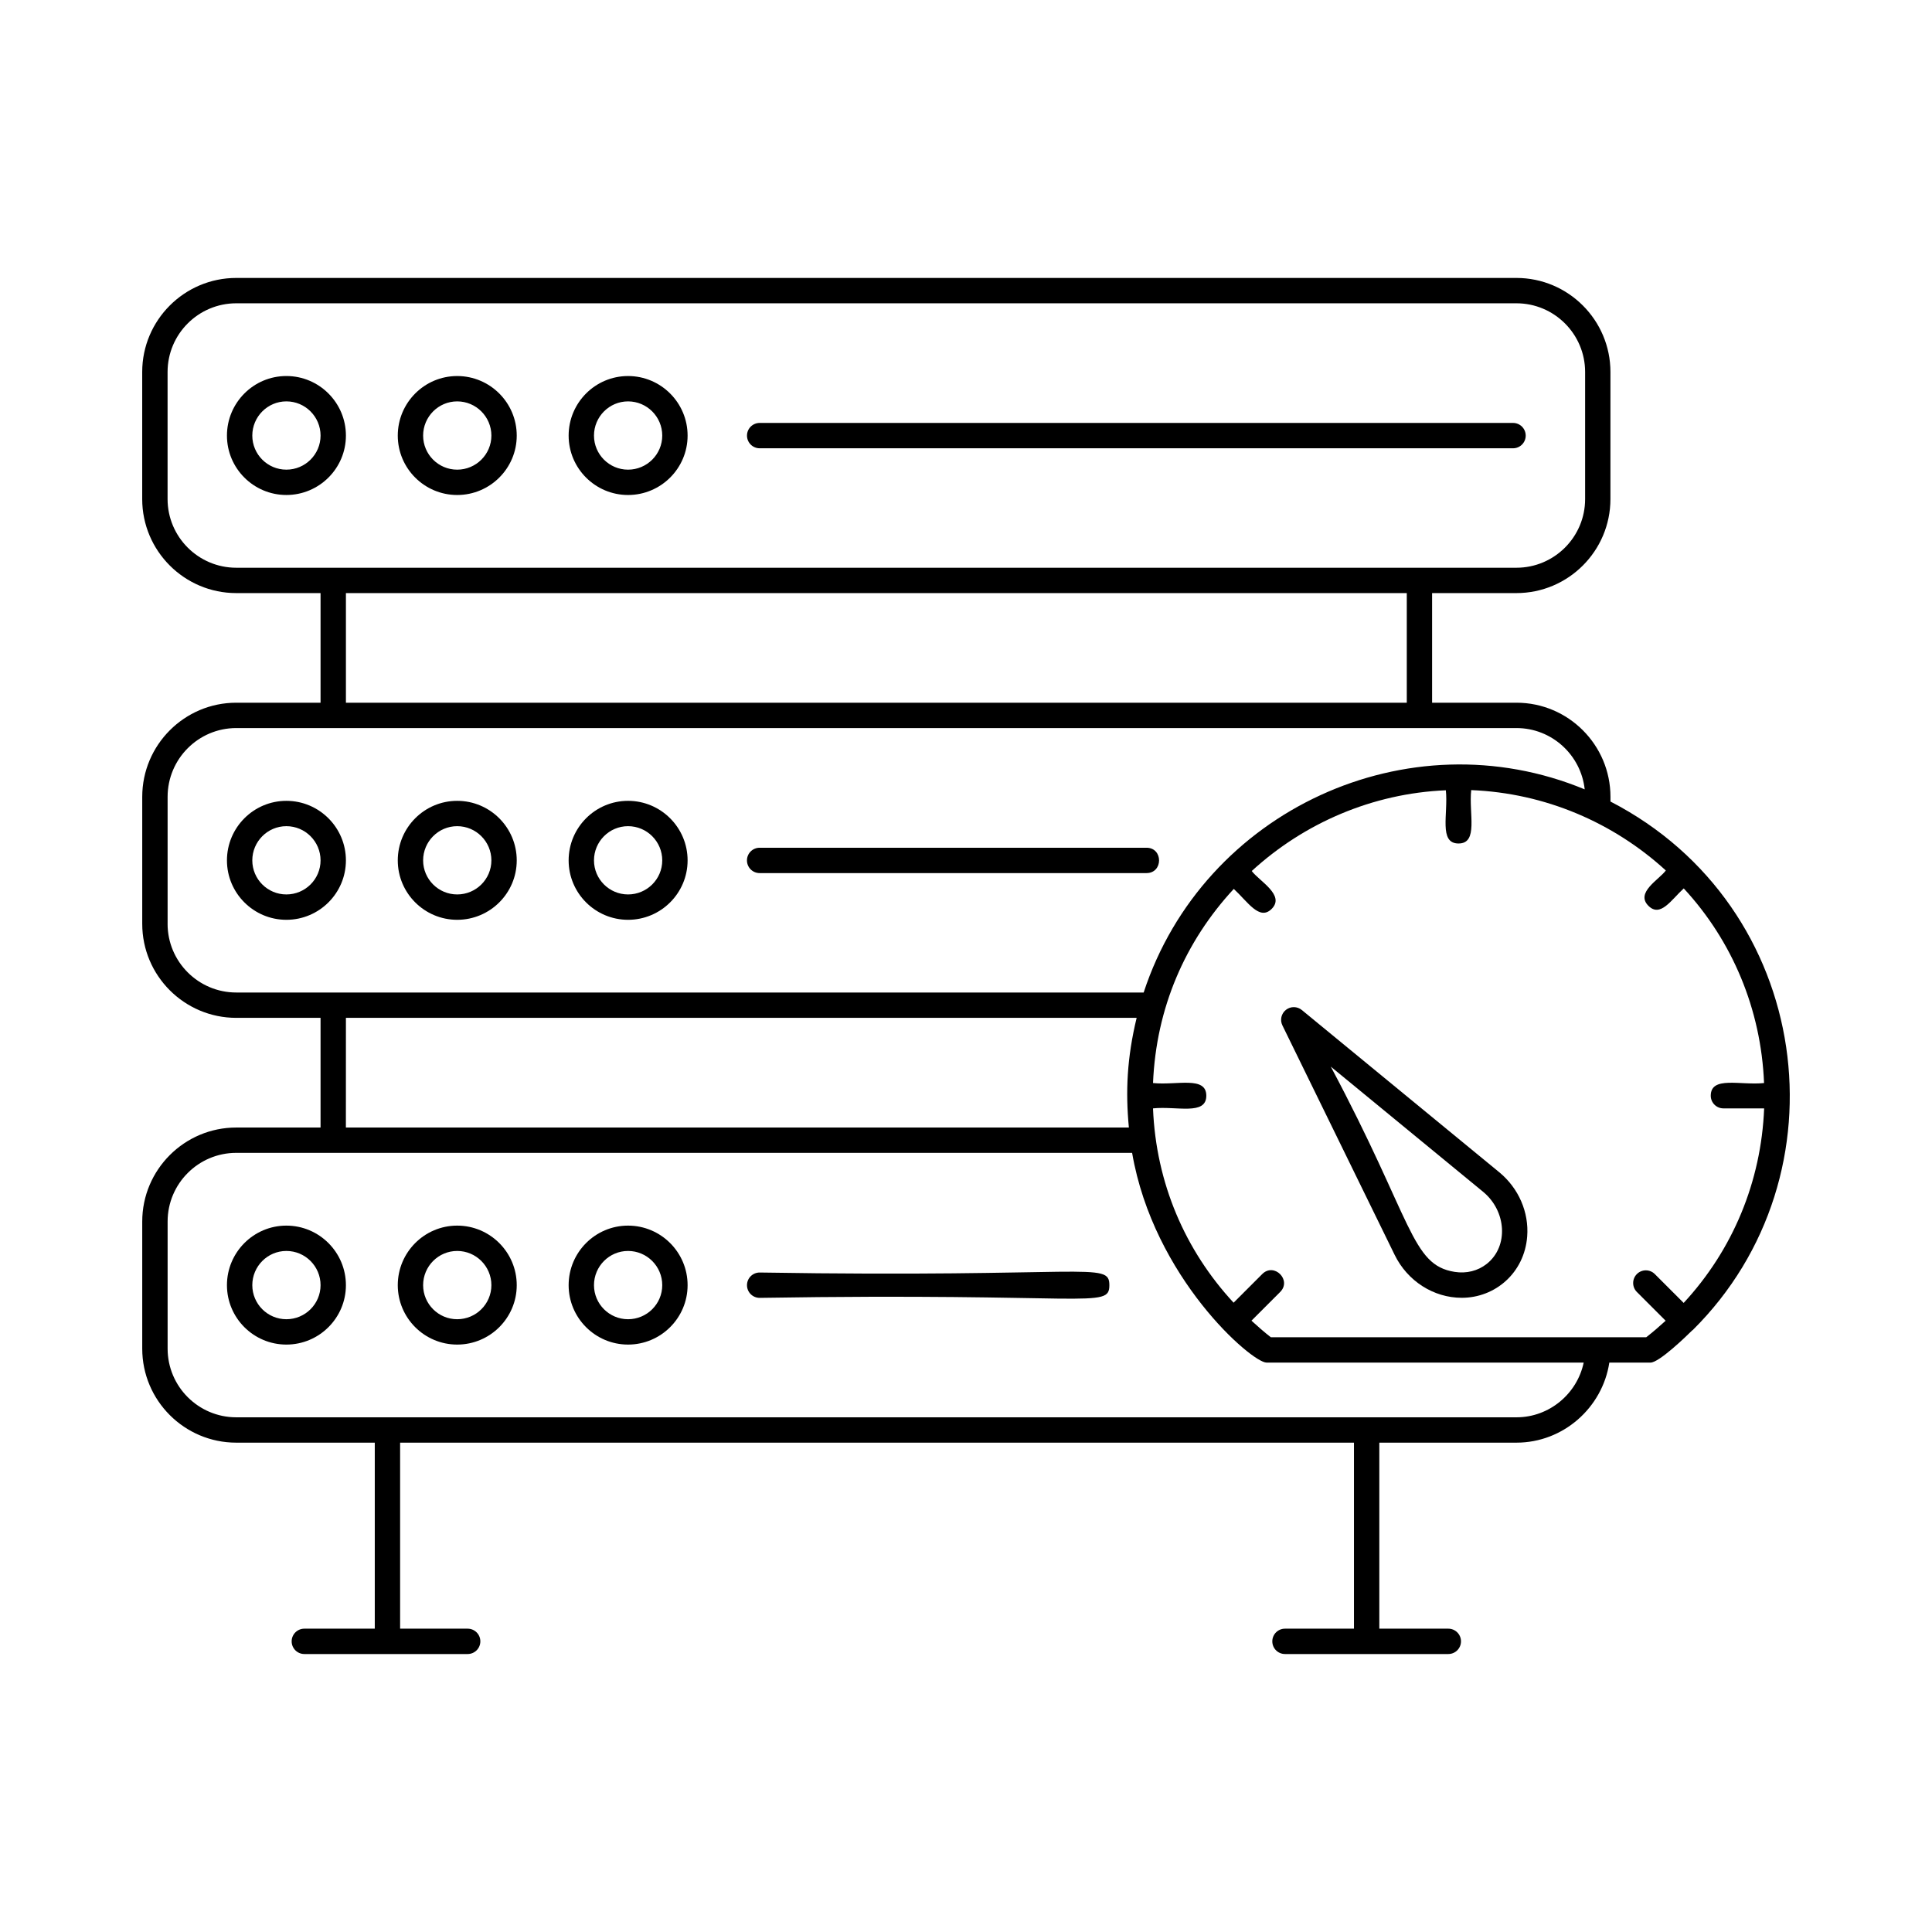
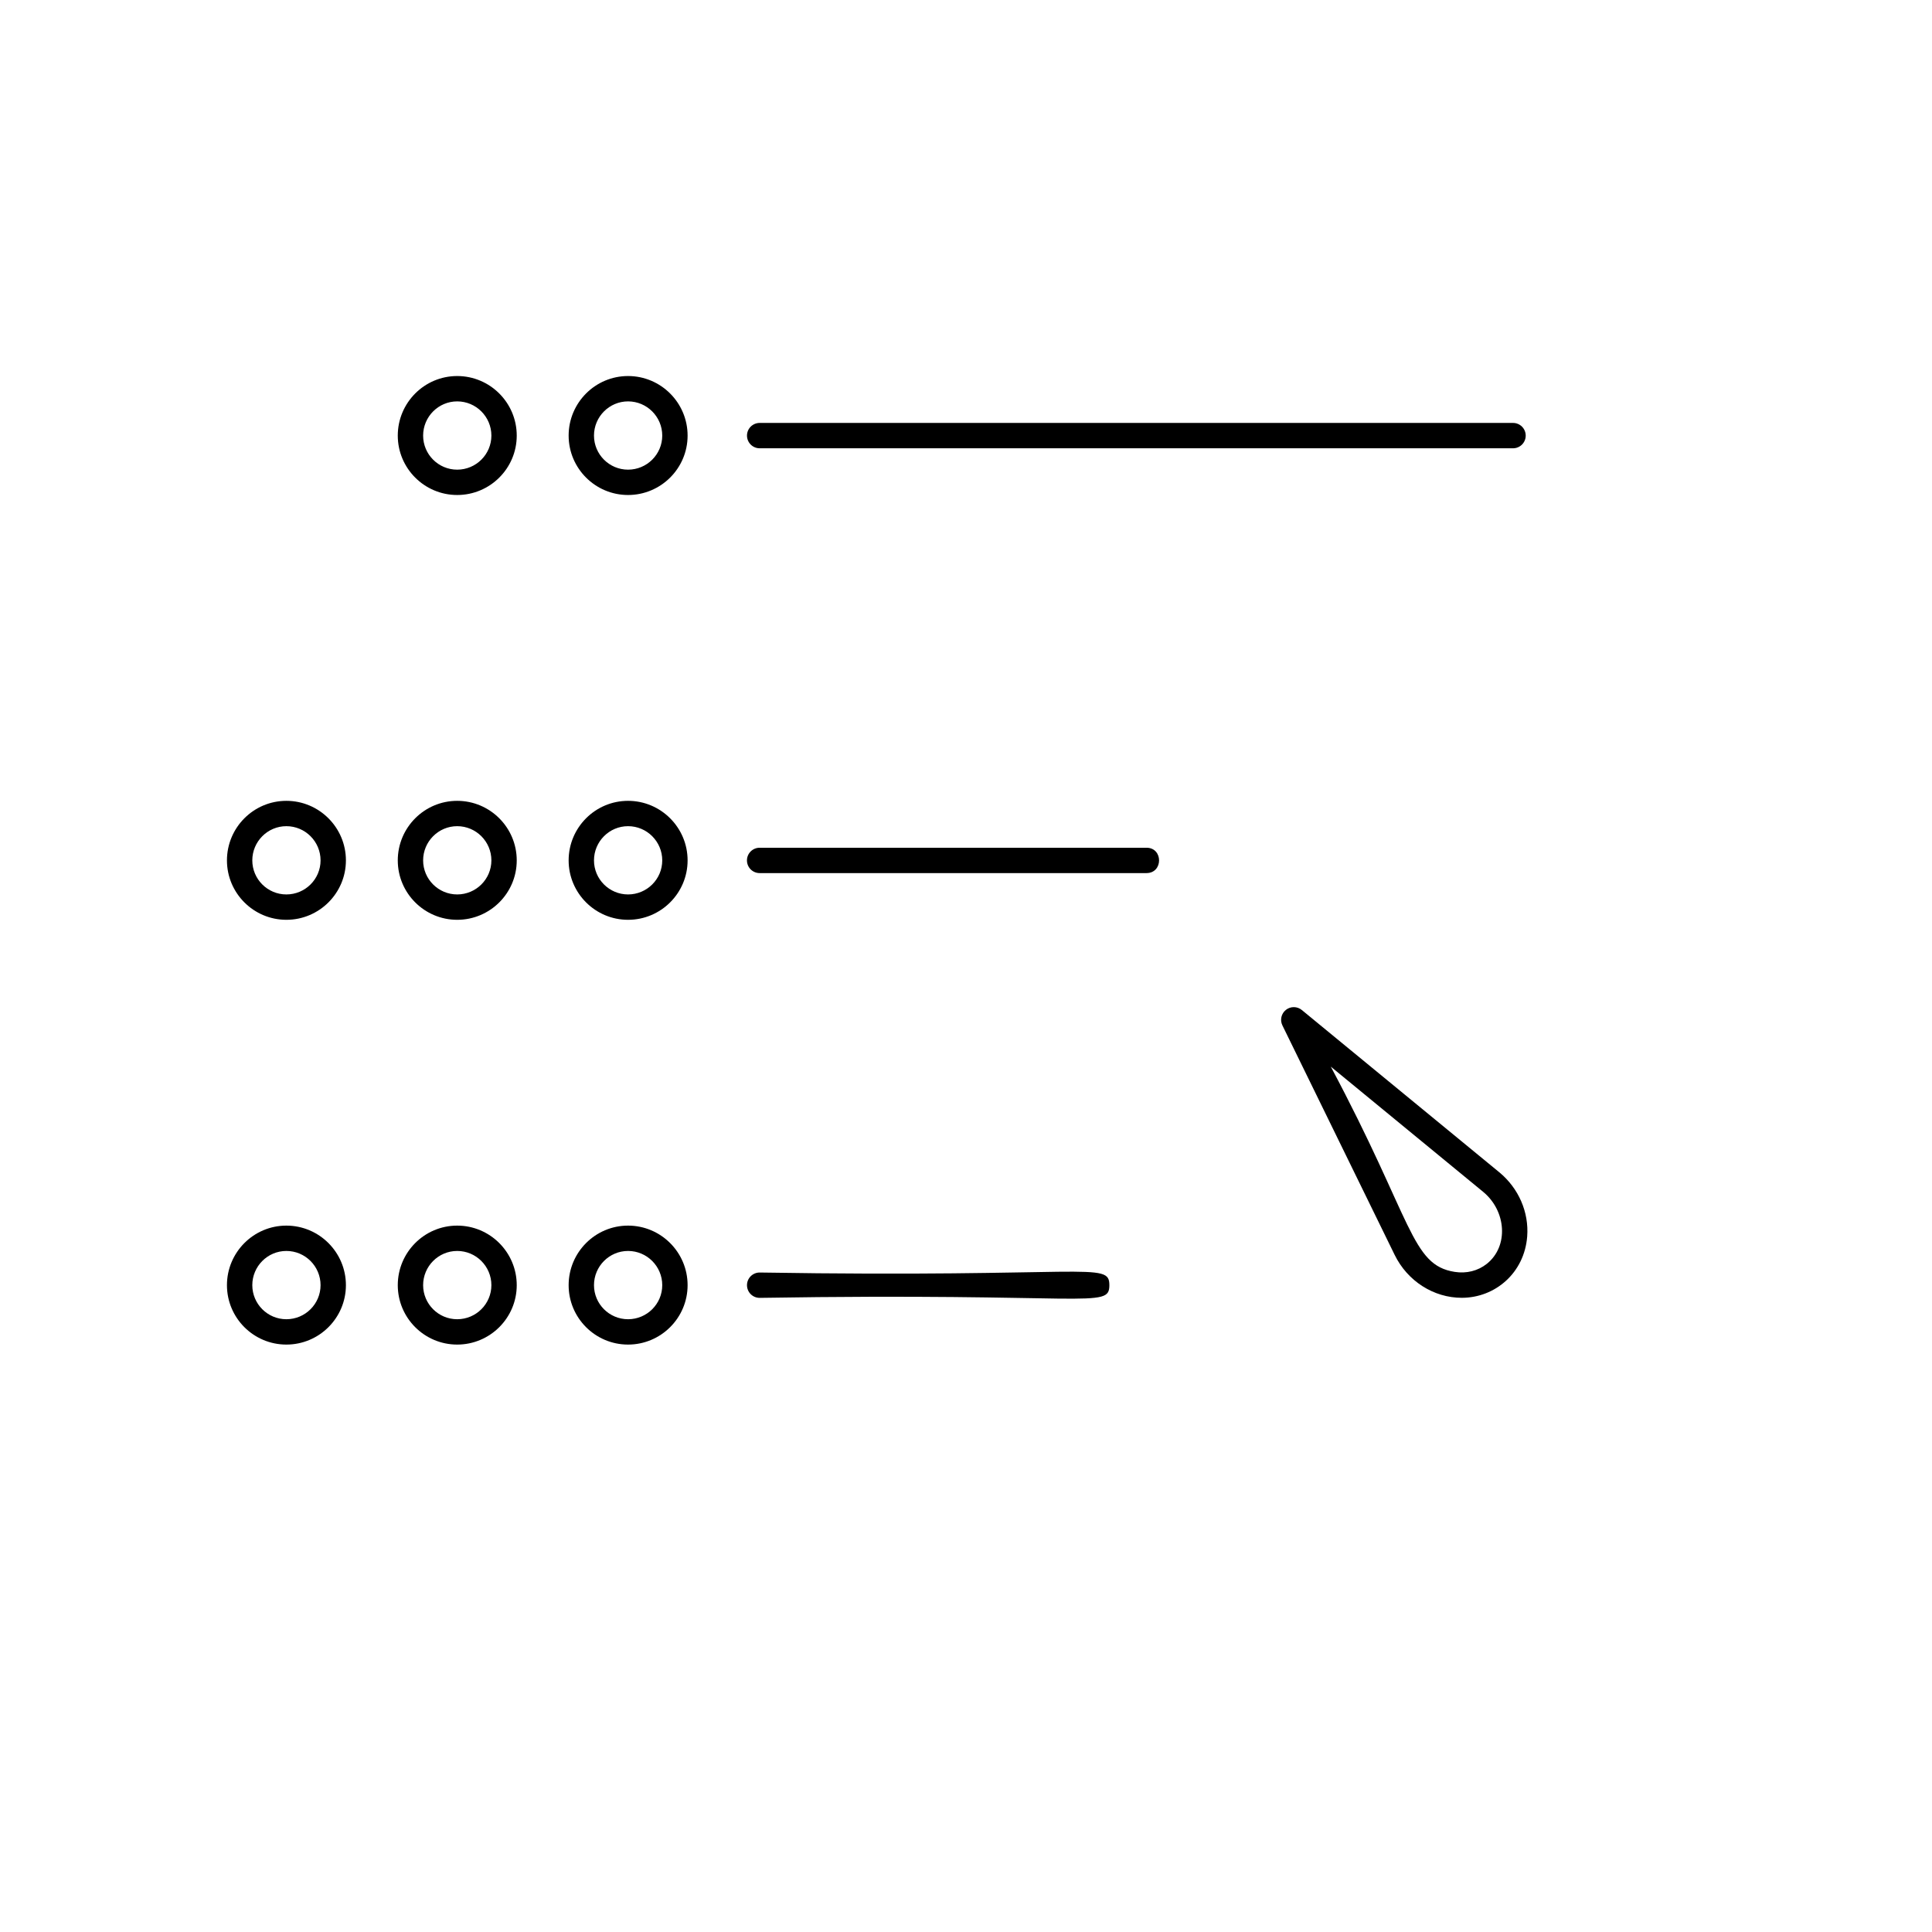
<svg xmlns="http://www.w3.org/2000/svg" fill="#000000" width="800px" height="800px" version="1.1" viewBox="144 144 512 512">
  <g>
    <path d="m310.44 275.18c8.703 0 15.781-7.062 15.781-15.742 0-8.703-7.078-15.785-15.781-15.785-8.684 0-15.746 7.082-15.746 15.785 0.004 8.684 7.066 15.742 15.746 15.742zm0-24.809c5 0 9.062 4.066 9.062 9.066 0 4.977-4.066 9.027-9.062 9.027-4.977 0-9.027-4.051-9.027-9.027 0-5 4.051-9.066 9.027-9.066z" />
    <path d="m265.16 275.18c8.703 0 15.781-7.062 15.781-15.742 0-8.703-7.078-15.785-15.781-15.785-8.684 0-15.746 7.082-15.746 15.785 0 8.684 7.062 15.742 15.746 15.742zm0-24.809c5 0 9.062 4.066 9.062 9.066 0 4.977-4.066 9.027-9.062 9.027-4.977 0-9.027-4.051-9.027-9.027 0-5 4.051-9.066 9.027-9.066z" />
-     <path d="m219.89 243.65c-8.684 0-15.746 7.082-15.746 15.785 0 8.684 7.062 15.742 15.746 15.742 8.703 0 15.781-7.062 15.781-15.742 0-8.703-7.082-15.785-15.781-15.785zm0 24.812c-4.977 0-9.027-4.051-9.027-9.027 0-5 4.051-9.066 9.027-9.066 5 0 9.062 4.066 9.062 9.066 0 4.977-4.066 9.027-9.062 9.027z" />
    <path d="m345.32 262.8h199.65c1.855 0 3.359-1.504 3.359-3.359s-1.504-3.359-3.359-3.359h-199.65c-1.855 0-3.359 1.504-3.359 3.359 0.004 1.855 1.508 3.359 3.359 3.359z" />
    <path d="m541.31 454.65-52.312-42.984c-1.219-1.004-2.977-1.023-4.215-0.039-1.238 0.977-1.629 2.691-0.934 4.109l29.75 60.82c3.402 6.961 10.344 11.375 17.781 11.375 8.895 0 16.602-6.633 17.34-16.246 0.5-6.441-2.273-12.809-7.41-17.035zm-3.309 24.293c-2.352 1.859-5.367 2.613-8.496 2.121-11.602-1.82-11.07-13.602-32.836-54.398l40.371 33.176c6.168 5.066 6.828 14.457 0.961 19.102z" />
-     <path d="m570.79 356.42v-1.25c0-13.754-11.176-24.945-24.91-24.945h-22.359v-29.051h22.34c13.742 0 24.918-11.18 24.918-24.918l0.004-33.676c0-13.742-11.18-24.922-24.918-24.922h-339.26c-13.738 0-24.918 11.18-24.918 24.922v33.676c0 13.738 11.18 24.918 24.918 24.918h22.344v29.051h-22.344c-13.734 0-24.91 11.191-24.91 24.945v33.66c0 13.738 11.176 24.91 24.91 24.91h22.344v29.066h-22.344c-13.734 0-24.91 11.176-24.91 24.91v33.691c0 13.738 11.176 24.91 24.91 24.91h36.715v49.297h-18.668c-1.855 0-3.359 1.504-3.359 3.359 0 1.855 1.504 3.359 3.359 3.359h43.285c1.855 0 3.359-1.504 3.359-3.359 0-1.855-1.504-3.359-3.359-3.359h-17.902v-49.297h252.78v49.297h-18.281c-1.855 0-3.359 1.504-3.359 3.359 0 1.855 1.504 3.359 3.359 3.359h43.285c1.855 0 3.359-1.504 3.359-3.359 0-1.855-1.504-3.359-3.359-3.359h-18.285v-49.297h36.348c12.383 0 22.781-9.258 24.605-21.215h10.91c2.277 0 9.426-6.922 11.051-8.531 0.051-0.043 0.113-0.059 0.16-0.105 41.379-41.035 31.863-112.36-21.816-140.05zm-382.38-80.164v-33.676c0-10.035 8.164-18.203 18.199-18.203h339.26c10.035 0 18.203 8.168 18.203 18.203v33.676c0 10.035-8.164 18.199-18.203 18.199h-339.26c-10.035 0-18.199-8.164-18.199-18.199zm47.262 24.918h281.14v29.051h-281.14zm-47.254 87.656v-33.66c0-10.051 8.16-18.227 18.191-18.227h25.652c0.016 0 0.031 0.012 0.047 0.012 0.016 0 0.031-0.012 0.047-0.012h313.52c9.363 0 17.098 7.125 18.086 16.246-46.754-19.398-101.04 5.551-116.88 53.836h-240.48c-10.027-0.004-18.188-8.164-18.188-18.195zm47.254 24.91h209.55c-2.574 10.656-2.961 19.539-2.059 29.066h-207.5zm310.21 105.86h-339.27c-10.031 0-18.191-8.16-18.191-18.195v-33.691c0-10.035 8.16-18.195 18.191-18.195h237.41c5.691 33.113 31.727 55.582 35.621 55.582h84.051c-1.734 8.254-9.109 14.5-17.805 14.5zm34.379-21.215h-99.48c-1.789-1.391-3.477-2.879-5.129-4.394l7.606-7.606c3.144-3.144-1.609-7.891-4.75-4.75l-7.594 7.594c-12.816-13.852-20.559-31.656-21.355-51.496 6.25-0.664 14.125 1.961 14.125-3.359 0-5.316-7.859-2.691-14.121-3.359 0.824-19.902 8.52-37.531 21.402-51.445 3.715 3.426 6.809 8.527 10.043 5.293 3.625-3.625-3.231-7.32-5.285-10.035 13.867-12.715 32-20.574 51.441-21.395 0.664 6.238-1.961 14.102 3.359 14.102 5.328 0 2.695-7.902 3.359-14.148 19.609 0.781 37.695 8.609 51.578 21.301-1.789 2.434-8.133 5.848-4.613 9.363 3.18 3.18 6.059-1.594 9.363-4.613 12.832 13.871 20.488 31.969 21.281 51.578-6.266 0.668-14.125-1.957-14.125 3.359 0 1.855 1.504 3.359 3.359 3.359h10.789c-0.781 19.441-8.328 37.523-21.328 51.551l-7.648-7.648c-1.312-1.312-3.438-1.312-4.75 0s-1.312 3.438 0 4.75l7.621 7.621c-1.66 1.516-3.359 2.988-5.148 4.379z" />
    <path d="m310.44 356.23c-8.684 0-15.746 7.082-15.746 15.785 0 8.68 7.062 15.742 15.746 15.742 8.703 0 15.781-7.062 15.781-15.742 0.004-8.703-7.078-15.785-15.781-15.785zm0 24.805c-4.977 0-9.027-4.047-9.027-9.023 0-5 4.051-9.066 9.027-9.066 5 0 9.062 4.066 9.062 9.066 0.004 4.977-4.062 9.023-9.062 9.023z" />
    <path d="m265.16 356.23c-8.684 0-15.746 7.082-15.746 15.785 0 8.68 7.062 15.742 15.746 15.742 8.703 0 15.781-7.062 15.781-15.742 0-8.703-7.078-15.785-15.781-15.785zm0 24.805c-4.977 0-9.027-4.047-9.027-9.023 0-5 4.051-9.066 9.027-9.066 5 0 9.062 4.066 9.062 9.066 0 4.977-4.062 9.023-9.062 9.023z" />
    <path d="m219.89 356.23c-8.684 0-15.746 7.082-15.746 15.785 0 8.68 7.062 15.742 15.746 15.742 8.703 0 15.781-7.062 15.781-15.742 0-8.703-7.082-15.785-15.781-15.785zm0 24.805c-4.977 0-9.027-4.047-9.027-9.023 0-5 4.051-9.066 9.027-9.066 5 0 9.062 4.066 9.062 9.066 0 4.977-4.066 9.023-9.062 9.023z" />
    <path d="m447.84 368.66h-102.53c-1.855 0-3.359 1.504-3.359 3.359s1.504 3.359 3.359 3.359h102.52c4.445-0.004 4.449-6.719 0.004-6.719z" />
    <path d="m310.44 468.8c-8.684 0-15.746 7.082-15.746 15.785 0 8.684 7.062 15.742 15.746 15.742 8.703 0 15.781-7.062 15.781-15.742 0.004-8.703-7.078-15.785-15.781-15.785zm0 24.809c-4.977 0-9.027-4.051-9.027-9.027 0-5 4.051-9.066 9.027-9.066 5 0 9.062 4.066 9.062 9.066 0.004 4.977-4.062 9.027-9.062 9.027z" />
    <path d="m265.16 468.8c-8.684 0-15.746 7.082-15.746 15.785 0 8.684 7.062 15.742 15.746 15.742 8.703 0 15.781-7.062 15.781-15.742 0-8.703-7.078-15.785-15.781-15.785zm0 24.809c-4.977 0-9.027-4.051-9.027-9.027 0-5 4.051-9.066 9.027-9.066 5 0 9.062 4.066 9.062 9.066 0 4.977-4.062 9.027-9.062 9.027z" />
    <path d="m219.89 468.8c-8.684 0-15.746 7.082-15.746 15.785 0 8.684 7.062 15.742 15.746 15.742 8.703 0 15.781-7.062 15.781-15.742 0-8.703-7.082-15.785-15.781-15.785zm0 24.809c-4.977 0-9.027-4.051-9.027-9.027 0-5 4.051-9.066 9.027-9.066 5 0 9.062 4.066 9.062 9.066 0 4.977-4.066 9.027-9.062 9.027z" />
    <path d="m345.32 481.23c-1.855 0-3.359 1.504-3.359 3.359 0 1.855 1.504 3.359 3.359 3.359 87.336-1.414 92.672 3.055 92.672-3.359 0.004-6.434-5.5-1.945-92.672-3.359z" />
  </g>
</svg>